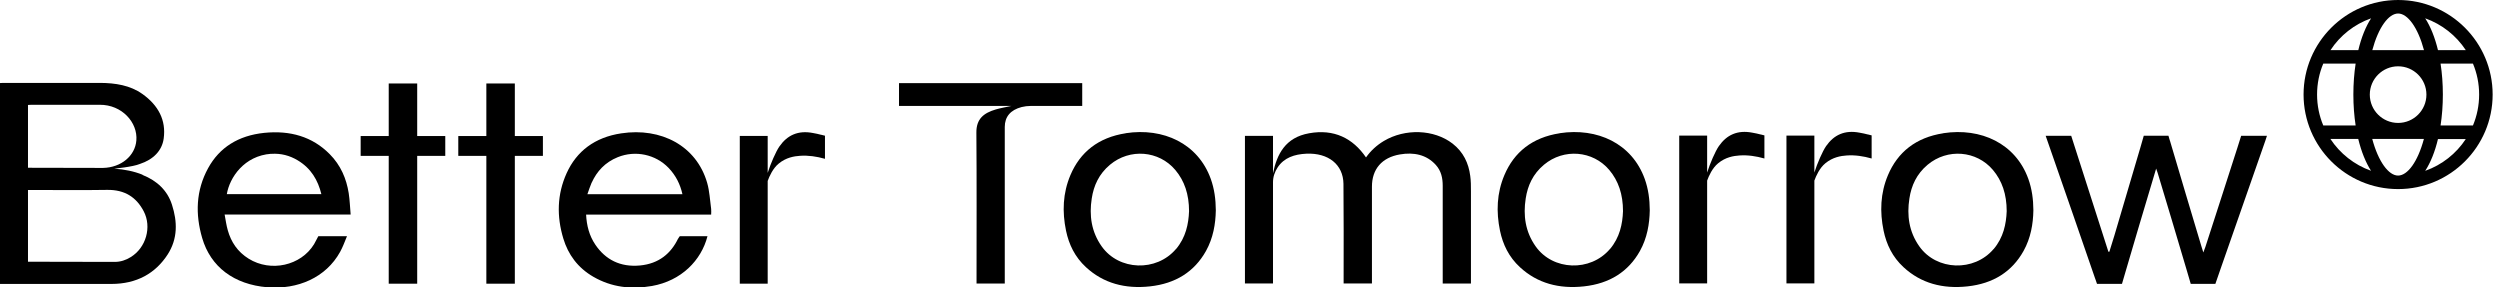
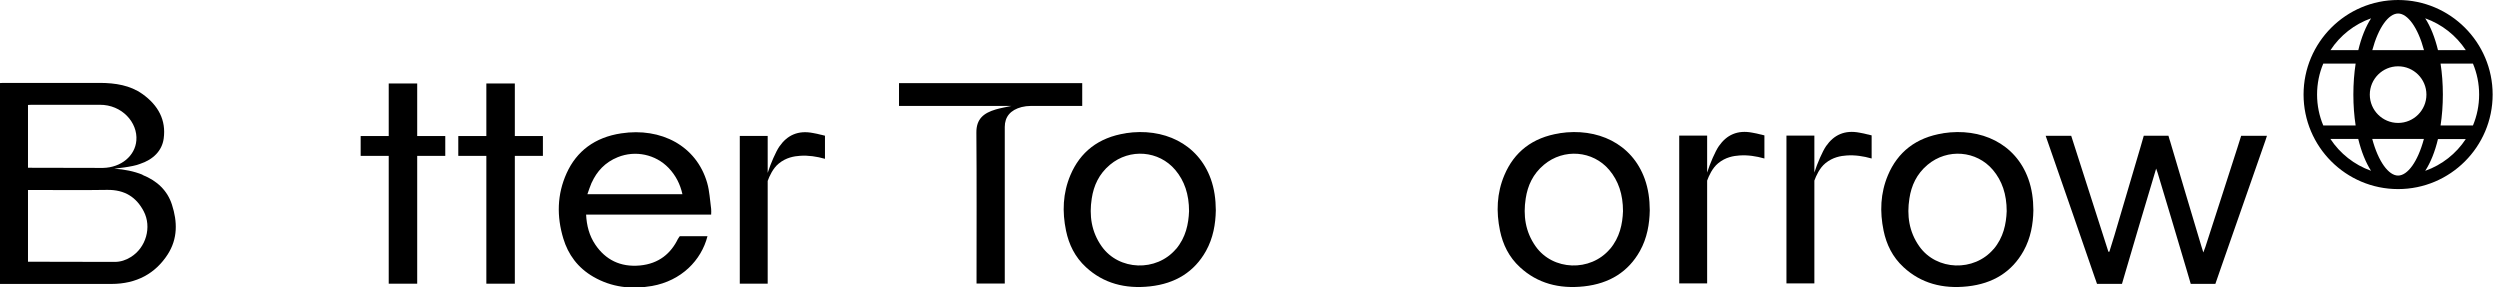
<svg xmlns="http://www.w3.org/2000/svg" width="174" height="20" viewBox="0 0 174 20" fill="none">
  <g clip-path="url(#clip0_1_23)">
    <path d="M9.926 12.163C9.309 11.914 8.658 11.789 7.95 11.738C7.95 11.738 9.236 11.62 9.739 11.41C10.674 11.104 11.28 10.481 11.393 9.643C11.569 8.369 11.025 7.333 9.909 6.54C9.054 5.934 8.029 5.776 6.965 5.77C4.717 5.77 2.469 5.77 0.226 5.77C0.147 5.77 0.074 5.776 -0.011 5.781V19.762H0.243C2.746 19.762 5.249 19.768 7.752 19.762C9.507 19.762 10.815 19.037 11.676 17.701C12.378 16.602 12.35 15.43 11.97 14.252C11.659 13.279 10.957 12.588 9.915 12.174L9.926 12.163ZM1.948 11.67V7.305C2.033 7.305 2.106 7.293 2.186 7.293C3.771 7.293 5.357 7.299 6.942 7.293C8.482 7.282 9.598 8.522 9.49 9.779C9.405 10.838 8.443 11.659 7.174 11.687L1.948 11.676V11.67ZM1.948 18.216V13.222H2.231C3.969 13.222 5.702 13.245 7.441 13.216C8.703 13.194 9.496 13.743 10 14.7C10.578 15.798 10.164 17.242 9.1 17.893C8.766 18.103 8.392 18.228 7.984 18.228L1.948 18.216Z" fill="black" />
    <path d="M47.203 16.591C46.704 17.639 45.861 18.352 44.547 18.477C43.171 18.607 42.14 18.069 41.438 17.033C41.008 16.399 40.832 15.697 40.793 14.938H49.496C49.496 14.79 49.513 14.666 49.496 14.541C49.411 13.935 49.388 13.313 49.218 12.724C48.471 10.142 46.008 8.862 43.239 9.281C41.393 9.558 40.13 10.527 39.439 12.05C38.766 13.533 38.743 15.068 39.207 16.602C39.541 17.707 40.204 18.635 41.308 19.27C42.559 19.989 43.93 20.159 45.379 19.904C47.423 19.541 48.811 18.12 49.241 16.438H47.316C47.276 16.478 47.242 16.535 47.208 16.602L47.203 16.591ZM41.183 12.712C41.54 11.925 42.112 11.297 42.995 10.94C44.23 10.442 45.629 10.747 46.535 11.687C47.038 12.214 47.344 12.826 47.497 13.516H40.883C40.985 13.239 41.065 12.967 41.178 12.712H41.183Z" fill="black" />
-     <path d="M22.152 16.444C22.05 16.625 21.965 16.818 21.857 16.999C20.94 18.494 18.845 18.958 17.31 18.007C16.529 17.526 16.082 16.835 15.855 16.031C15.753 15.68 15.708 15.317 15.634 14.932H24.405C24.36 14.411 24.343 13.924 24.27 13.443C24.111 12.435 23.715 11.501 22.945 10.725C21.733 9.502 20.187 9.066 18.392 9.247C16.585 9.434 15.272 10.266 14.485 11.704C13.63 13.267 13.59 14.909 14.071 16.563C14.655 18.573 16.285 19.802 18.613 19.994C20.708 20.164 22.684 19.326 23.675 17.526C23.862 17.186 23.992 16.823 24.151 16.438H22.163C22.163 16.438 22.152 16.45 22.152 16.455V16.444ZM18.884 10.708C19.553 10.662 20.164 10.827 20.713 11.155C21.654 11.716 22.129 12.543 22.367 13.511H15.787C15.98 12.361 16.988 10.838 18.879 10.702L18.884 10.708Z" fill="black" />
    <path d="M57.157 9.383C56.971 9.332 56.778 9.292 56.586 9.258C55.544 9.054 54.791 9.411 54.247 10.193C54.003 10.544 53.63 11.399 53.431 12.033V9.462H51.489V19.745H53.431V12.593C53.55 12.265 53.794 11.716 54.196 11.387C54.717 10.957 55.278 10.872 55.679 10.844C56.263 10.804 56.835 10.889 57.418 11.053C57.418 10.781 57.418 10.515 57.418 10.255V9.462V9.445L57.146 9.377L57.157 9.383Z" fill="black" />
    <path d="M166.908 0C163.279 0 160.328 2.95 160.328 6.58C160.328 10.21 163.279 13.16 166.908 13.16C170.538 13.16 173.488 10.21 173.488 6.58C173.488 2.95 170.538 0 166.908 0ZM166.908 12.22C166.246 12.22 165.532 11.251 165.108 9.672H168.703C168.279 11.251 167.571 12.22 166.903 12.22H166.908ZM166.908 0.94C167.571 0.94 168.284 1.908 168.709 3.488H165.113C165.538 1.908 166.246 0.94 166.914 0.94H166.908ZM166.908 8.556C165.821 8.556 164.938 7.673 164.938 6.585C164.938 5.498 165.821 4.615 166.908 4.615C167.995 4.615 168.879 5.498 168.879 6.585C168.879 7.673 167.995 8.556 166.908 8.556ZM169.864 4.428H172.118C172.395 5.091 172.548 5.815 172.548 6.58C172.548 7.339 172.395 8.069 172.118 8.732H169.864C169.966 8.063 170.023 7.344 170.023 6.58C170.023 5.815 169.966 5.096 169.864 4.428ZM171.619 3.488H169.683C169.468 2.605 169.168 1.852 168.794 1.274C169.96 1.687 170.951 2.475 171.619 3.488ZM165.028 1.274C164.655 1.852 164.349 2.605 164.139 3.488H162.203C162.871 2.469 163.862 1.687 165.028 1.274ZM161.699 4.428H163.952C163.851 5.096 163.794 5.815 163.794 6.58C163.794 7.344 163.851 8.063 163.952 8.732H161.699C161.421 8.069 161.268 7.344 161.268 6.58C161.268 5.815 161.421 5.091 161.699 4.428ZM162.197 9.672H164.134C164.349 10.555 164.655 11.308 165.023 11.886C163.856 11.472 162.865 10.685 162.197 9.672ZM168.794 11.891C169.168 11.314 169.473 10.561 169.683 9.677H171.619C170.951 10.697 169.96 11.478 168.794 11.891Z" fill="black" />
-     <path d="M102.327 12.231C102.214 11.365 101.857 10.583 101.099 9.994C99.808 8.998 97.792 8.93 96.314 9.813C95.815 10.113 95.408 10.487 95.074 10.957C94.156 9.615 92.843 8.964 91.116 9.275C89.456 9.57 88.879 10.73 88.601 12.061V9.456H86.648V19.728H88.601V19.439C88.601 17.191 88.601 14.938 88.601 12.684C88.601 12.31 88.72 11.959 88.93 11.642C89.377 10.974 90.091 10.736 90.923 10.697C92.452 10.629 93.488 11.45 93.505 12.797C93.528 15.011 93.516 17.225 93.516 19.439V19.728H95.487V19.428C95.487 17.282 95.487 15.136 95.487 12.99C95.487 11.778 96.172 10.963 97.435 10.748C98.397 10.583 99.281 10.759 99.932 11.478C100.311 11.897 100.413 12.401 100.413 12.928C100.413 15.113 100.413 17.293 100.413 19.479V19.734H102.378V19.445C102.378 17.401 102.378 15.362 102.378 13.318C102.378 12.956 102.378 12.588 102.327 12.225V12.231Z" fill="black" />
    <path d="M157.452 9.451H155.985L155.73 10.261C154.994 12.565 154.241 14.87 153.499 17.174C153.465 17.282 153.42 17.39 153.352 17.571C153.29 17.373 153.256 17.265 153.222 17.157C152.492 14.706 151.75 12.254 151.031 9.802C151.025 9.779 151.019 9.762 151.008 9.74L150.923 9.445H149.207L148.981 10.232C148.381 12.288 147.769 14.338 147.163 16.387C147.05 16.767 146.931 17.14 146.812 17.52C146.789 17.52 146.767 17.52 146.744 17.52C145.883 14.825 145.017 12.129 144.156 9.451H142.378C142.509 9.83 142.633 10.187 142.758 10.544C143.788 13.505 144.819 16.467 145.838 19.434C145.838 19.445 145.844 19.445 145.849 19.456L145.951 19.756H147.69L147.877 19.117C148.194 18.029 148.516 16.937 148.839 15.849C149.241 14.507 149.643 13.16 150.068 11.733C150.125 11.897 150.153 11.965 150.176 12.044C150.855 14.309 151.54 16.574 152.208 18.845L152.475 19.756H154.19L154.598 18.579C155.617 15.651 156.642 12.724 157.667 9.796C157.707 9.689 157.735 9.581 157.78 9.451H157.458H157.452Z" fill="black" />
    <path d="M135.255 9.275C133.341 9.57 132.078 10.595 131.404 12.186C130.872 13.443 130.827 14.745 131.099 16.059C131.297 17.01 131.716 17.888 132.486 18.596C133.703 19.723 135.221 20.119 136.937 19.932C138.732 19.739 140.034 18.907 140.838 17.469C141.342 16.563 141.506 15.589 141.523 14.638C141.518 13.862 141.421 13.148 141.172 12.452C140.283 9.983 137.871 8.873 135.255 9.27V9.275ZM138.754 17.333C137.395 18.93 134.785 18.845 133.584 17.146C132.86 16.121 132.712 14.989 132.894 13.816C133.029 12.916 133.398 12.107 134.162 11.467C135.544 10.312 137.565 10.476 138.709 11.829C139.343 12.582 139.666 13.516 139.666 14.7C139.632 15.589 139.439 16.529 138.76 17.333H138.754Z" fill="black" />
    <path d="M78.352 9.275C76.438 9.57 75.176 10.595 74.502 12.186C73.969 13.443 73.924 14.745 74.196 16.059C74.394 17.01 74.813 17.888 75.583 18.596C76.801 19.723 78.318 20.119 80.034 19.932C81.829 19.739 83.131 18.907 83.936 17.469C84.439 16.563 84.604 15.589 84.621 14.638C84.615 13.862 84.519 13.148 84.27 12.452C83.381 9.983 80.968 8.873 78.352 9.27V9.275ZM81.846 17.333C80.487 18.93 77.877 18.845 76.676 17.146C75.951 16.121 75.804 14.989 75.985 13.816C76.121 12.916 76.489 12.107 77.254 11.467C78.635 10.312 80.657 10.476 81.801 11.829C82.435 12.582 82.758 13.516 82.758 14.7C82.724 15.589 82.531 16.529 81.852 17.333H81.846Z" fill="black" />
    <path d="M108.556 9.275C106.642 9.57 105.379 10.595 104.706 12.186C104.173 13.443 104.128 14.745 104.4 16.059C104.598 17.01 105.017 17.888 105.787 18.596C107.005 19.723 108.522 20.119 110.238 19.932C112.033 19.739 113.335 18.907 114.139 17.469C114.643 16.563 114.807 15.589 114.824 14.638C114.819 13.862 114.723 13.148 114.473 12.452C113.584 9.983 111.172 8.873 108.556 9.27V9.275ZM112.05 17.333C110.691 18.93 108.08 18.845 106.88 17.146C106.155 16.121 106.008 14.989 106.189 13.816C106.325 12.916 106.693 12.107 107.458 11.467C108.839 10.312 110.861 10.476 112.005 11.829C112.639 12.582 112.961 13.516 112.961 14.7C112.928 15.589 112.735 16.529 112.055 17.333H112.05Z" fill="black" />
    <path d="M75.323 7.373V5.787H62.571V7.373H70.396C69.983 7.463 69.638 7.52 69.309 7.616C68.466 7.865 67.945 8.273 67.956 9.236C67.984 12.639 67.967 16.048 67.967 19.451V19.734H69.932V19.456C69.932 17.186 69.932 14.909 69.932 12.639C69.932 11.37 69.932 10.108 69.932 8.839C69.932 8.126 70.328 7.656 71.099 7.452C71.302 7.401 71.529 7.373 71.744 7.373C72.848 7.367 73.947 7.373 75.051 7.373H75.323Z" fill="black" />
    <path d="M122.542 9.36C122.356 9.309 122.163 9.27 121.971 9.236C120.929 9.032 120.176 9.388 119.632 10.17C119.388 10.521 119.015 11.376 118.817 12.01V9.439H116.874V19.723H118.817V12.571C118.935 12.242 119.179 11.693 119.581 11.365C120.102 10.934 120.662 10.849 121.065 10.821C121.648 10.781 122.22 10.866 122.803 11.031C122.803 10.759 122.803 10.493 122.803 10.232V9.439V9.422L122.531 9.354L122.542 9.36Z" fill="black" />
    <path d="M130.006 9.36C129.819 9.309 129.626 9.27 129.434 9.236C128.392 9.032 127.639 9.388 127.095 10.17C126.852 10.521 126.478 11.376 126.28 12.01V9.439H124.337V19.723H126.28V12.571C126.399 12.242 126.642 11.693 127.044 11.365C127.565 10.934 128.126 10.849 128.528 10.821C129.111 10.781 129.683 10.866 130.266 11.031C130.266 10.759 130.266 10.493 130.266 10.232V9.439V9.422L129.994 9.354L130.006 9.36Z" fill="black" />
    <path d="M30.991 9.468H29.037V5.81H27.055V9.468H25.102V10.849H27.055V19.745H29.037V10.849H30.991V9.468Z" fill="black" />
    <path d="M37.786 9.468H35.832V5.81H33.85V9.468H31.897V10.849H33.85V19.745H35.832V10.849H37.786V9.468Z" fill="black" />
  </g>
  <defs>
    <clipPath id="clip0_1_23">
      <rect width="173.488" height="20" fill="white" />
    </clipPath>
  </defs>
</svg>